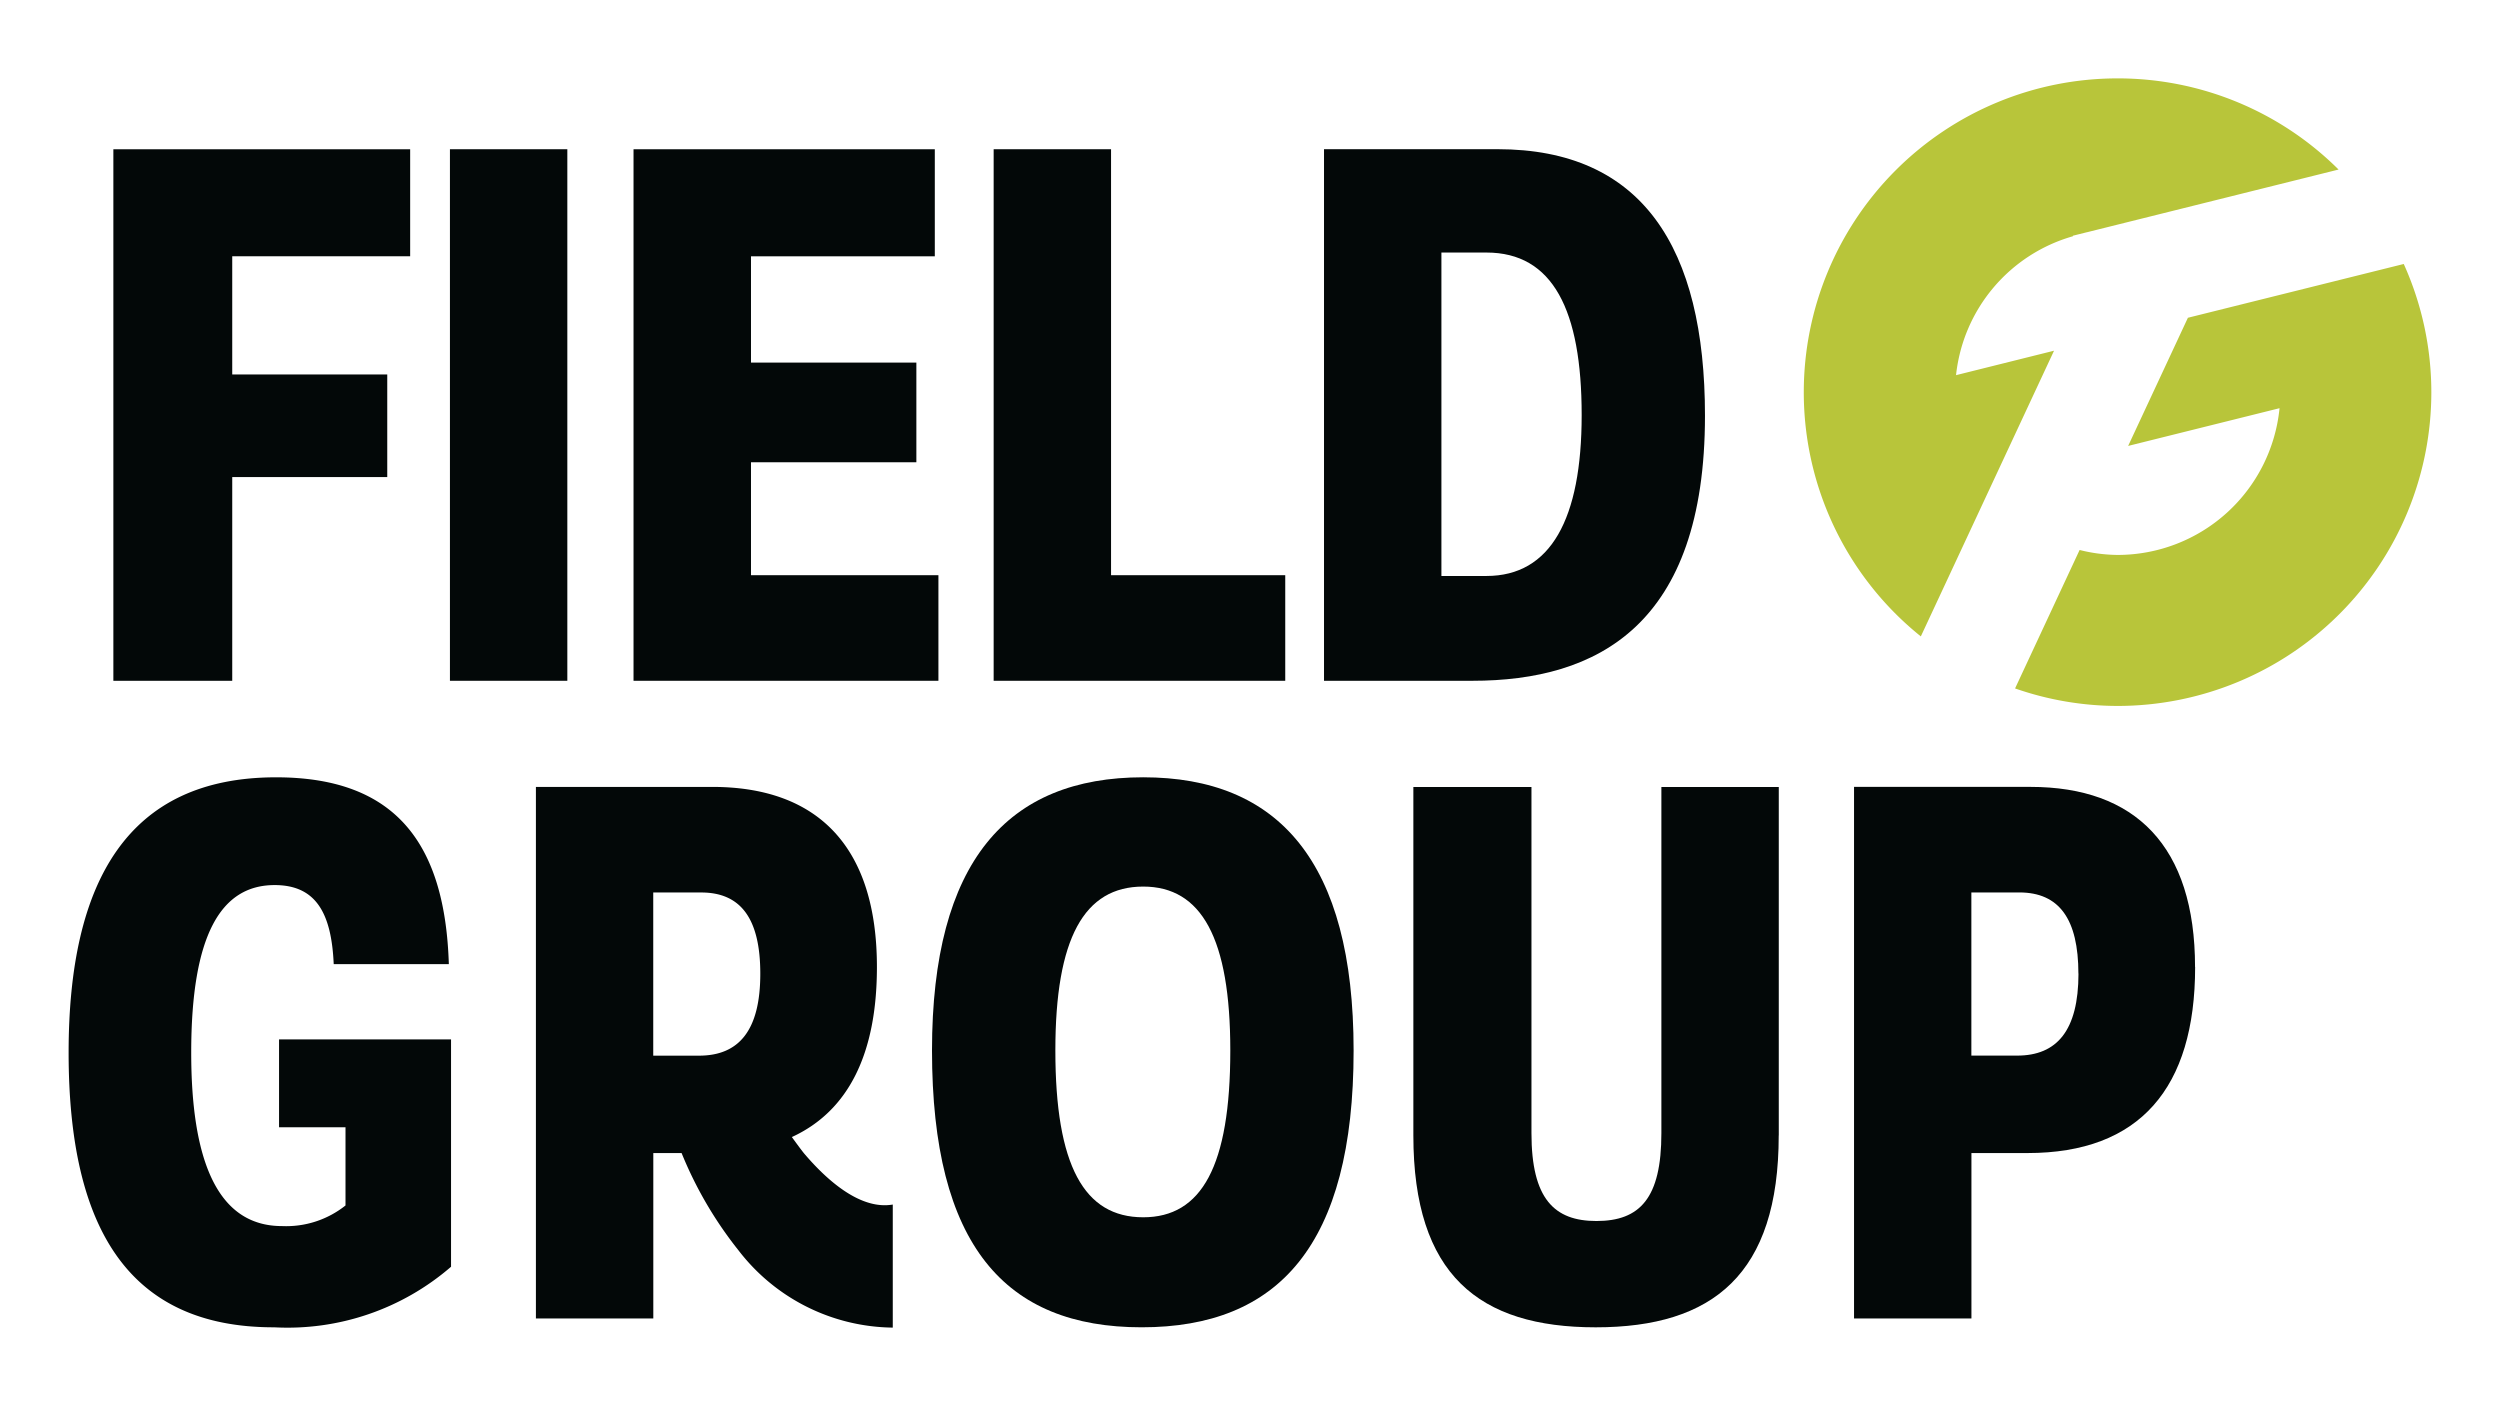
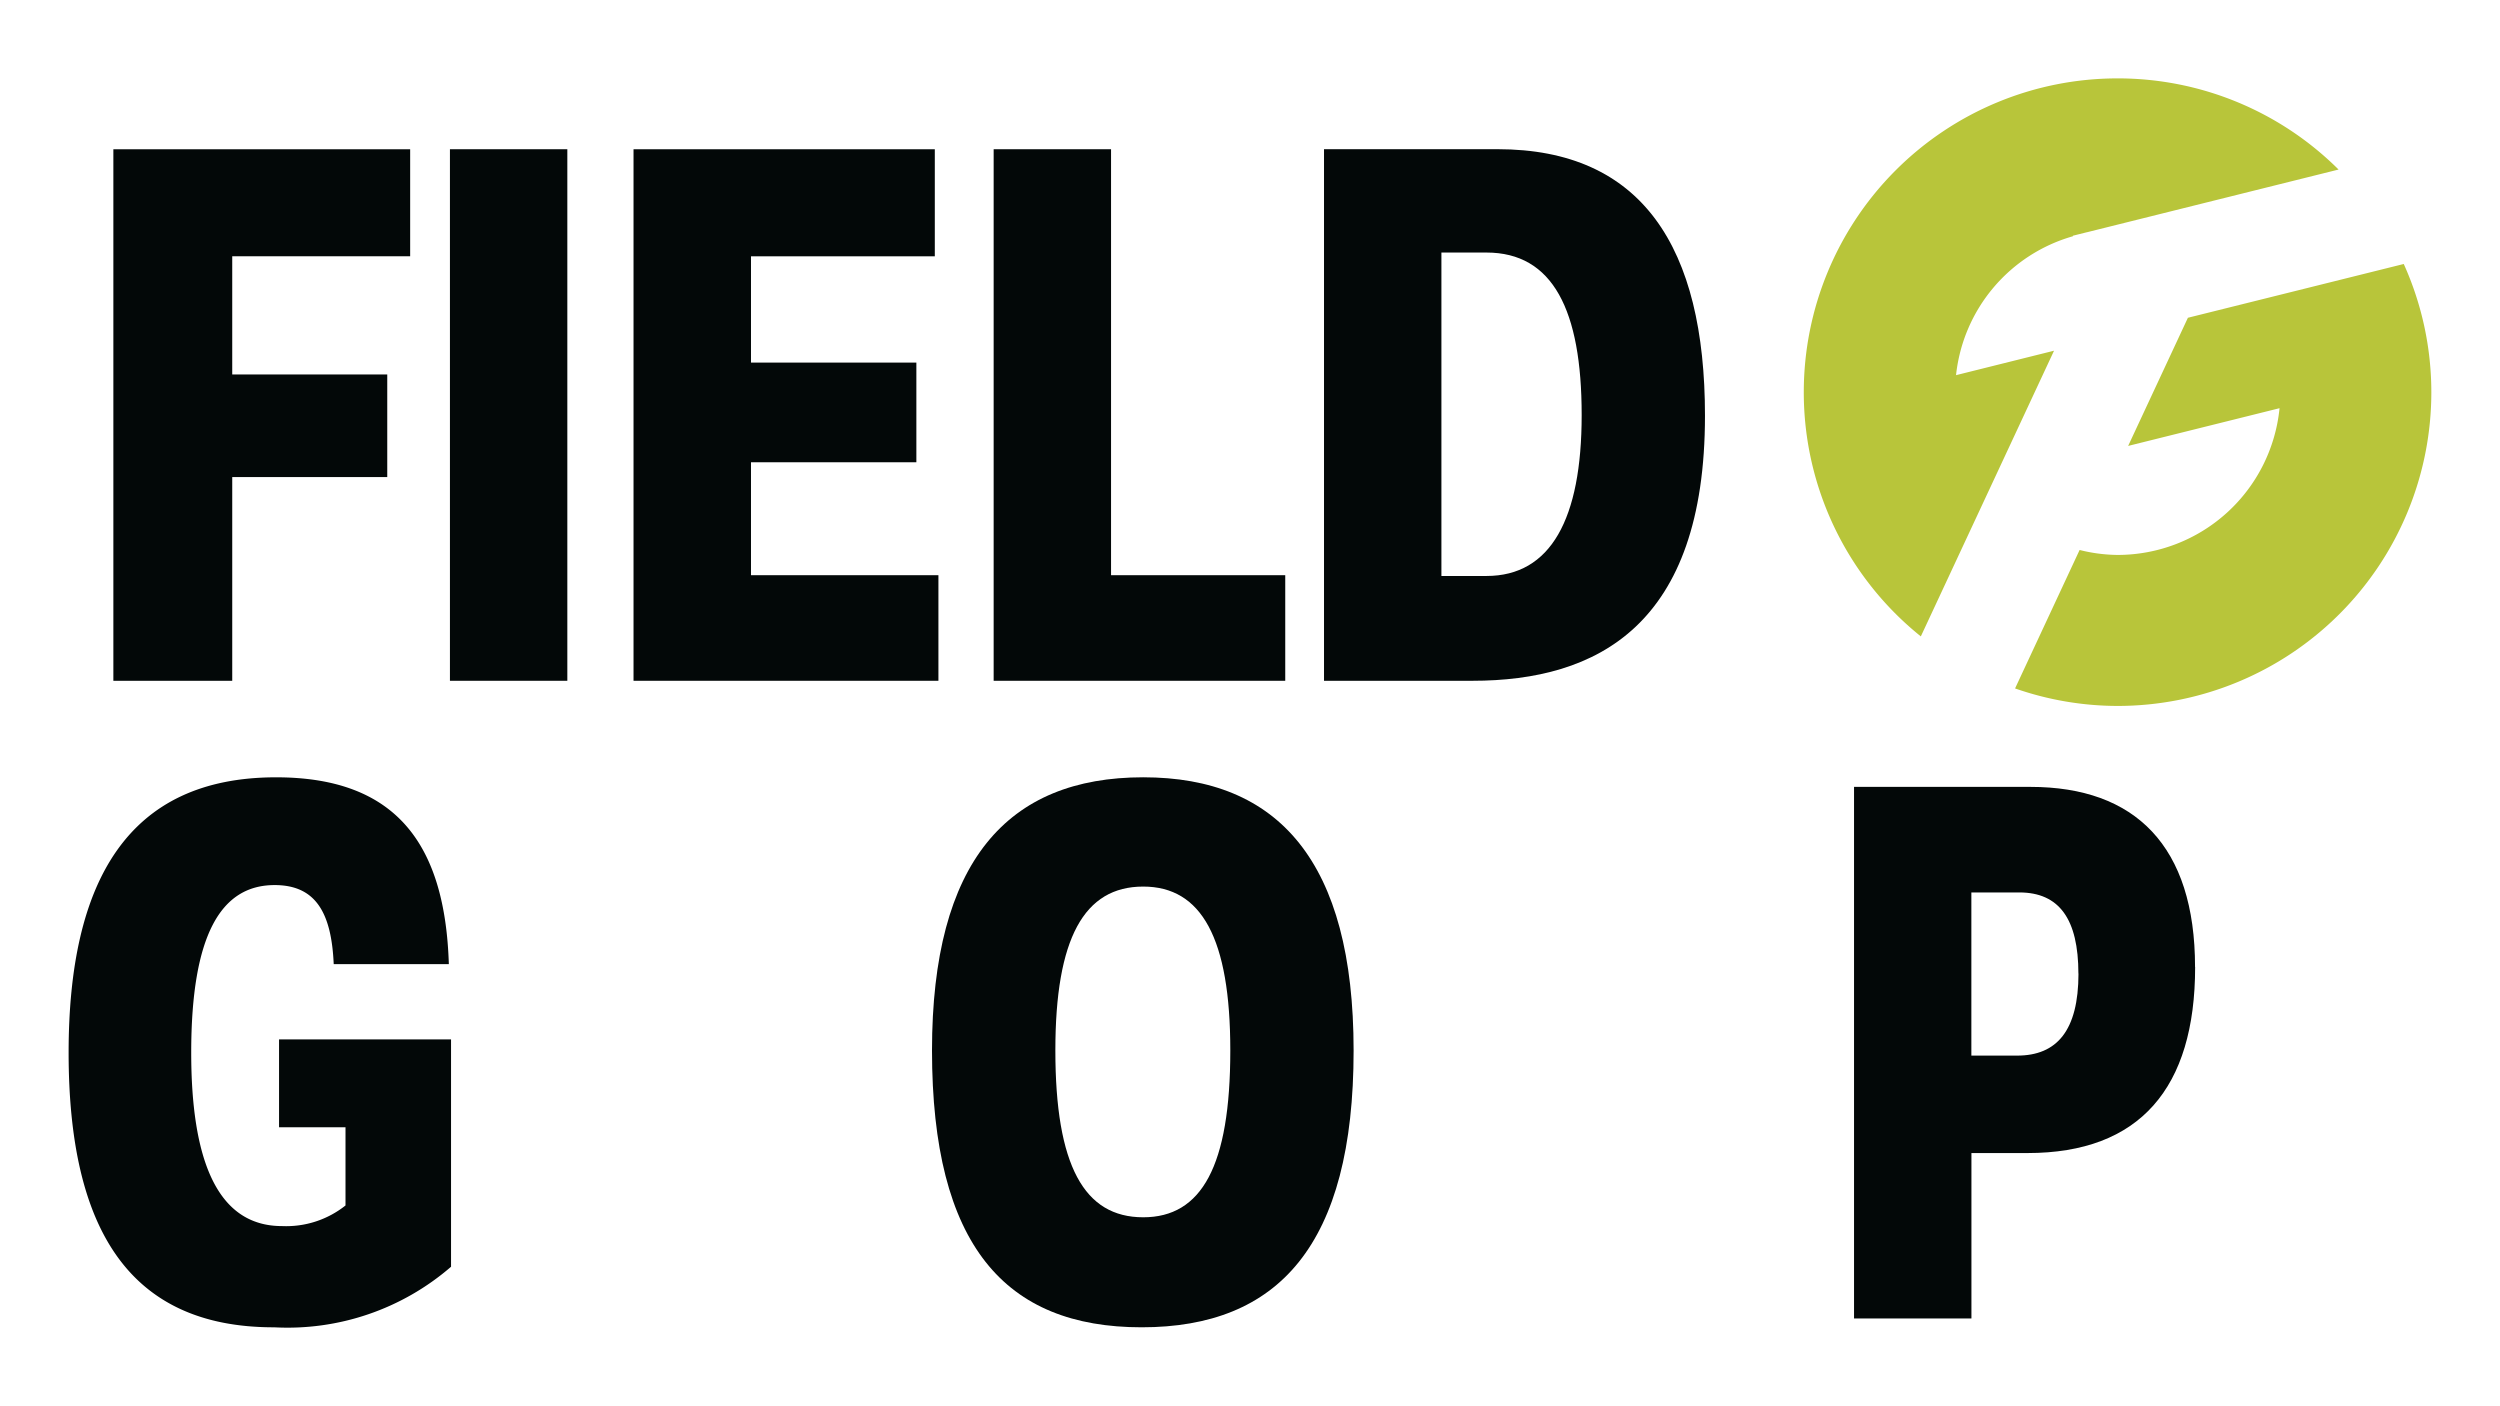
<svg xmlns="http://www.w3.org/2000/svg" height="63.762" viewBox="0 0 113.377 63.762" width="113.377">
  <path d="m9.033 1.54a14.185 14.185 0 0 0 -10.023-4.134 14.23 14.23 0 0 0 -14.23 14.23 14.192 14.192 0 0 0 5.308 11.076l6.041-12.956-4.444 1.109a7.364 7.364 0 0 1 5.3-6.3v-.024l.626-.156h.006zm-14.671 23.532a14.163 14.163 0 0 0 4.648.794 14.23 14.23 0 0 0 14.23-14.23 14.164 14.164 0 0 0 -1.251-5.813l-9.789 2.439-2.71 5.812 6.866-1.711a7.383 7.383 0 0 1 -7.346 6.655 7.3 7.3 0 0 1 -1.721-.225z" fill="#b8c53a" transform="translate(97.023 6.149)" />
  <g fill="#030808">
    <path d="m5.761 3.043c0-5.491-2.712-8.17-7.465-8.17h-8v24.106h5.324v-7.5h2.545c5.088 0 7.6-2.946 7.6-8.438m-5.29.3c-.004 2.581-.975 3.719-2.783 3.719h-2.075v-7.4h2.175c1.808.001 2.679 1.206 2.679 3.684" transform="translate(93.786 40.813)" />
-     <path d="m6.172 5.886v-15.8h-5.324v15.7c0 2.946-.97 3.984-2.946 3.984-1.907 0-2.946-1-2.946-3.984v-15.7h-5.356v15.8c0 6.328 2.98 8.705 8.269 8.705 5.324 0 8.3-2.411 8.3-8.705" transform="translate(74.497 45.604)" />
    <path d="m7.12 4.614c0-8.571-3.415-12.388-9.542-12.388-6.16 0-9.578 3.816-9.578 12.388 0 8.839 3.314 12.555 9.508 12.555s9.612-3.716 9.612-12.555m-5.592 0c0 5.257-1.305 7.566-3.95 7.566-2.679 0-3.984-2.342-3.984-7.566 0-5.09 1.305-7.432 3.984-7.432 2.645 0 3.95 2.342 3.95 7.432" transform="translate(54.267 43.025)" />
-     <path d="m6.029 9.133v-5.581c-1.417.245-2.9-1-4.014-2.309-.092-.108-.331-.432-.563-.752 2.575-1.182 3.858-3.791 3.858-7.709 0-5.491-2.712-8.17-7.465-8.17h-8v24.106h5.324v-7.5h1.283a17.864 17.864 0 0 0 2.583 4.415 8.942 8.942 0 0 0 6.994 3.5m-6.008-16.05c0 2.578-.972 3.717-2.779 3.717h-2.076v-7.4h2.177c1.807 0 2.678 1.205 2.678 3.683" transform="translate(34.459 51.075)" />
    <path d="m3.467 9.29a11.329 11.329 0 0 0 8.033-2.746v-10.311h-7.8v3.984h3.014v3.548a4.319 4.319 0 0 1 -2.879.935c-3.014 0-4.118-3.145-4.118-7.865 0-5.324 1.339-7.6 3.783-7.6 1.876 0 2.578 1.273 2.679 3.584h5.221c-.169-5.391-2.344-8.471-7.835-8.471-6.729 0-9.408 4.72-9.408 12.488 0 8 2.746 12.455 9.308 12.455" transform="translate(8.955 50.904)" />
    <path d="m6.435 4.5c0-7.634-2.846-12.087-9.408-12.087h-7.869v24.108h6.731c5.657 0 10.546-2.511 10.546-12.02m-5.592-.033c0 4.72-1.405 7.3-4.318 7.3h-2.043v-14.668h2.043c3.013 0 4.318 2.613 4.318 7.368" transform="translate(70.887 14.353)" />
    <path d="m0 8.978h13.224v-4.788h-7.9v-19.318h-5.324z" transform="translate(45.063 21.896)" />
    <path d="m0 8.978h13.827v-4.788h-8.5v-5.122h7.5v-4.52h-7.5v-4.82h8.336v-4.855h-13.663z" transform="translate(28.731 21.896)" />
    <path d="m245.619-14.438h5.324v-24.106h-5.324z" transform="translate(-225.214 45.312)" />
    <path d="m2.008 1.808h8.069v-4.855h-13.46v24.106h5.391v-9.24h7.03v-4.653h-7.03z" transform="translate(8.524 9.815)" />
  </g>
  <path d="m232.814 20.971h113.377v-63.762h-113.377z" fill="none" transform="translate(-232.814 42.791)" />
</svg>